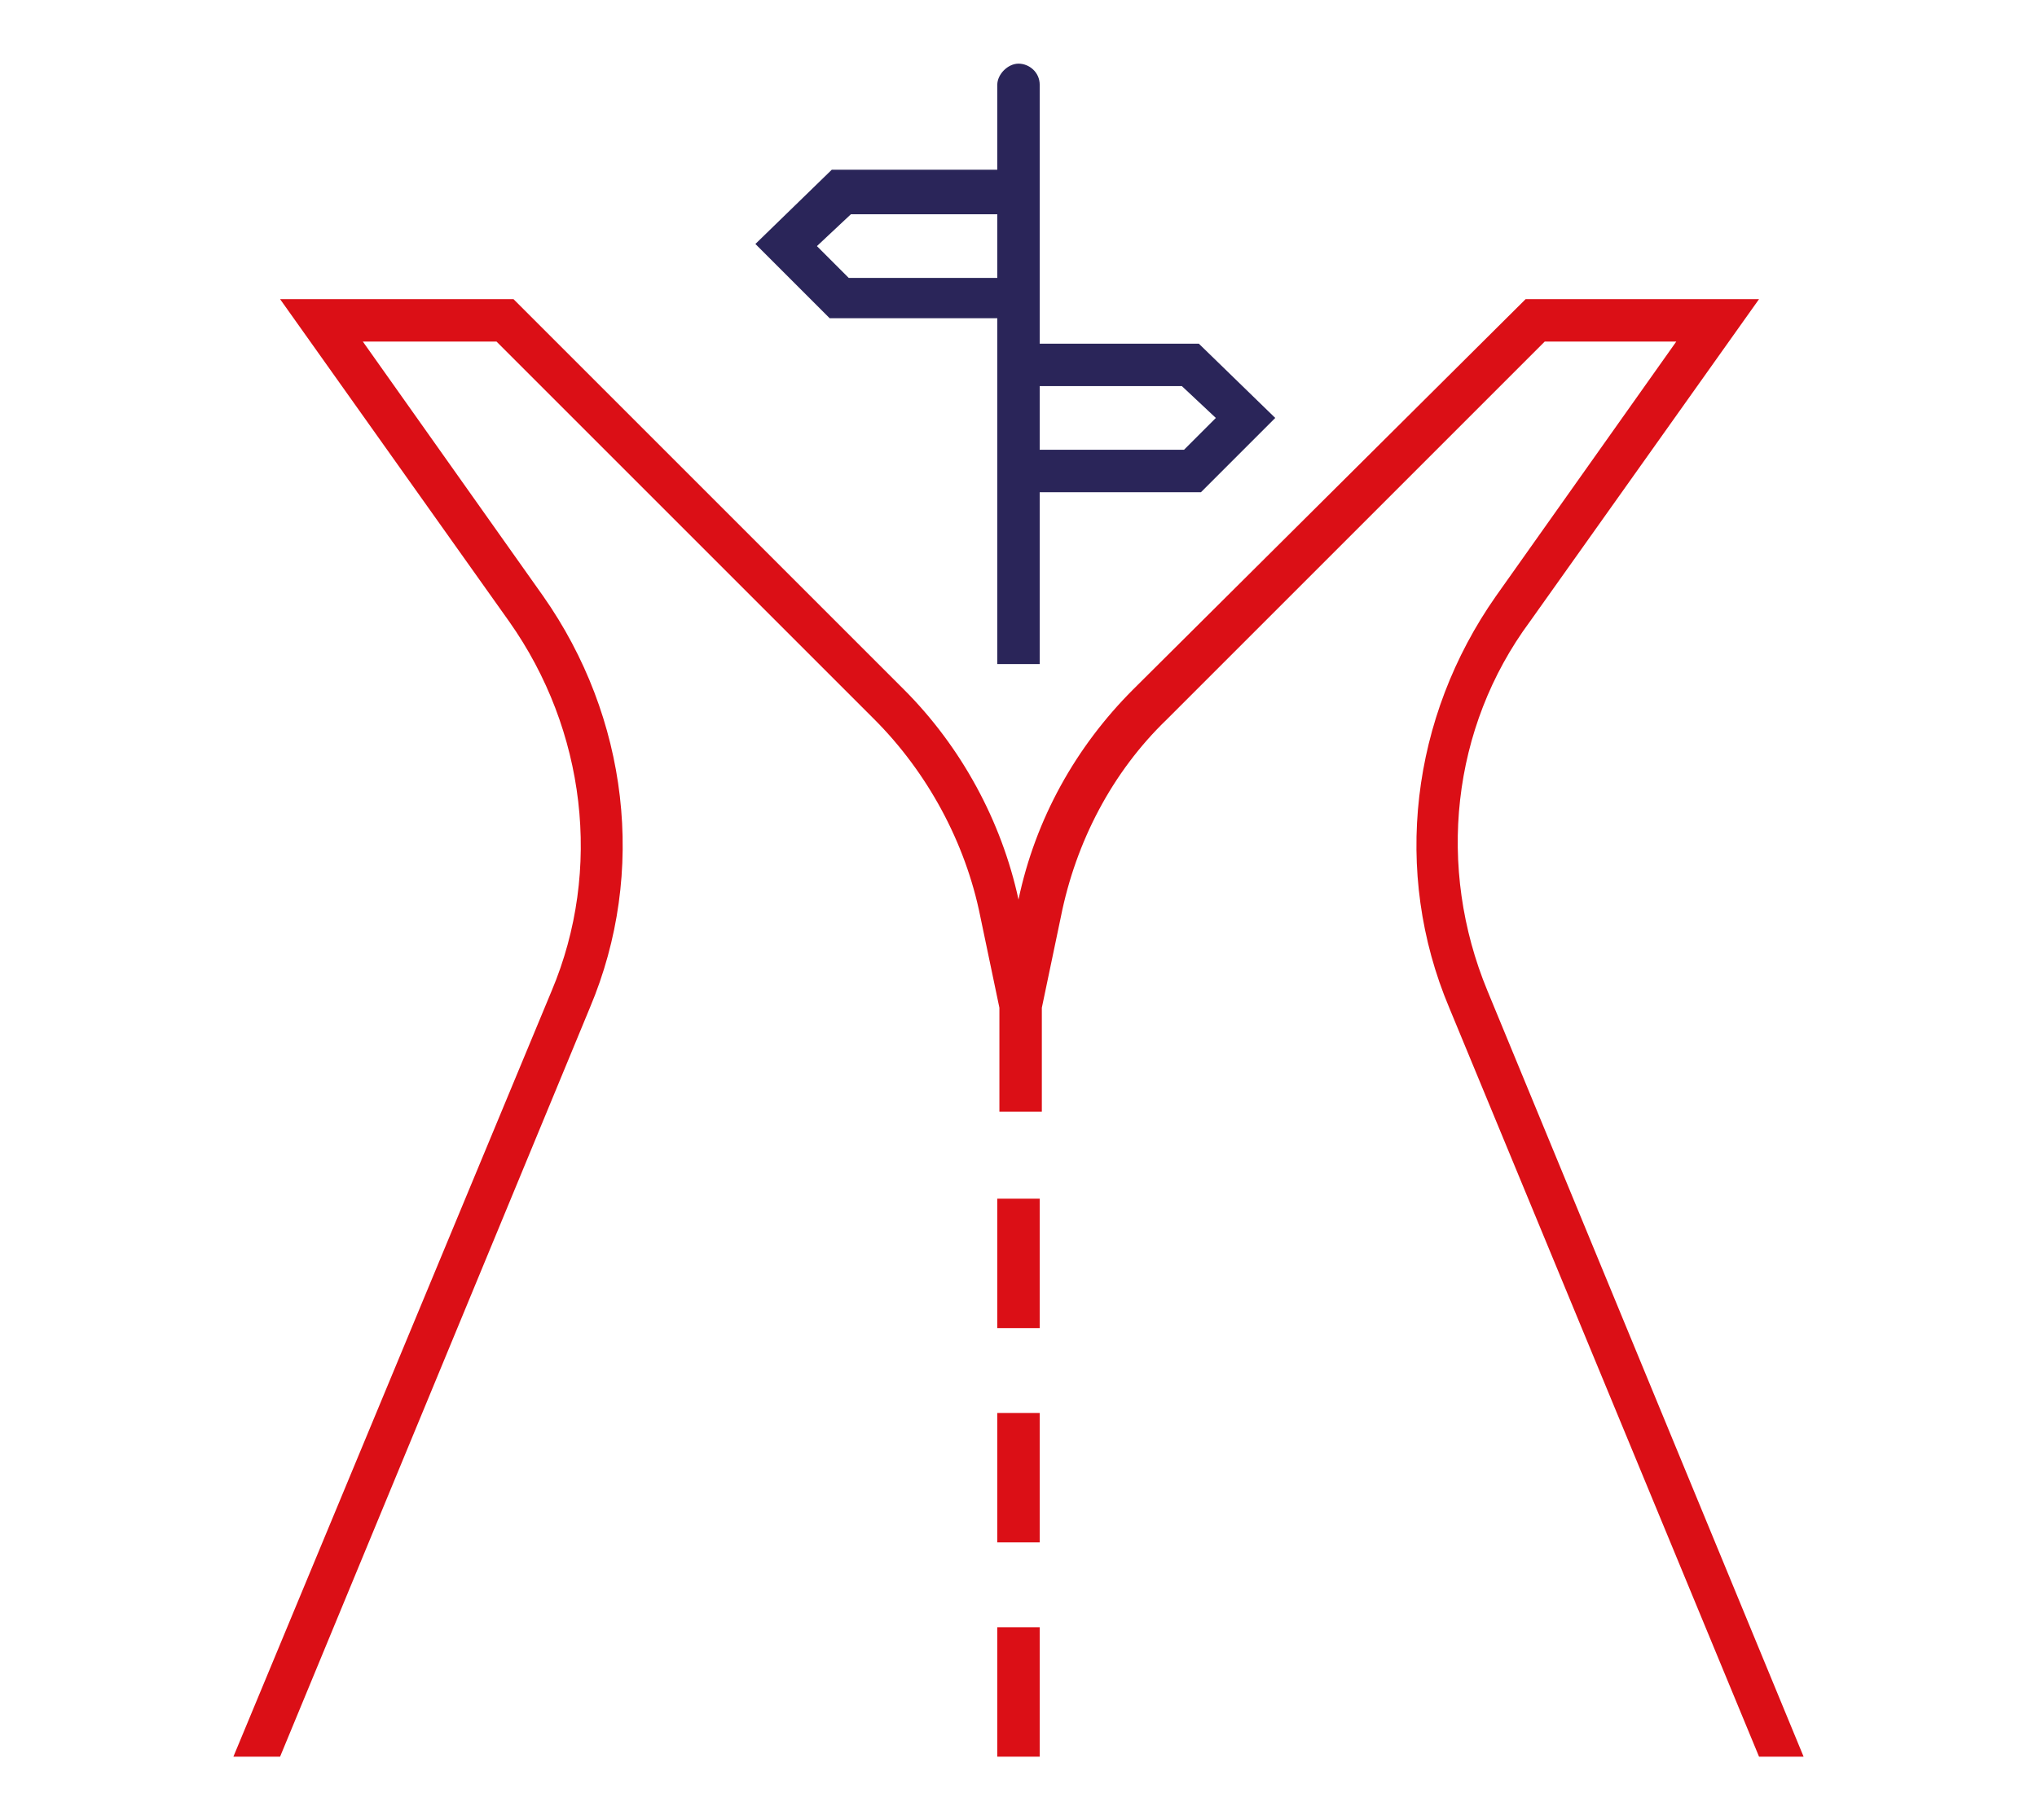
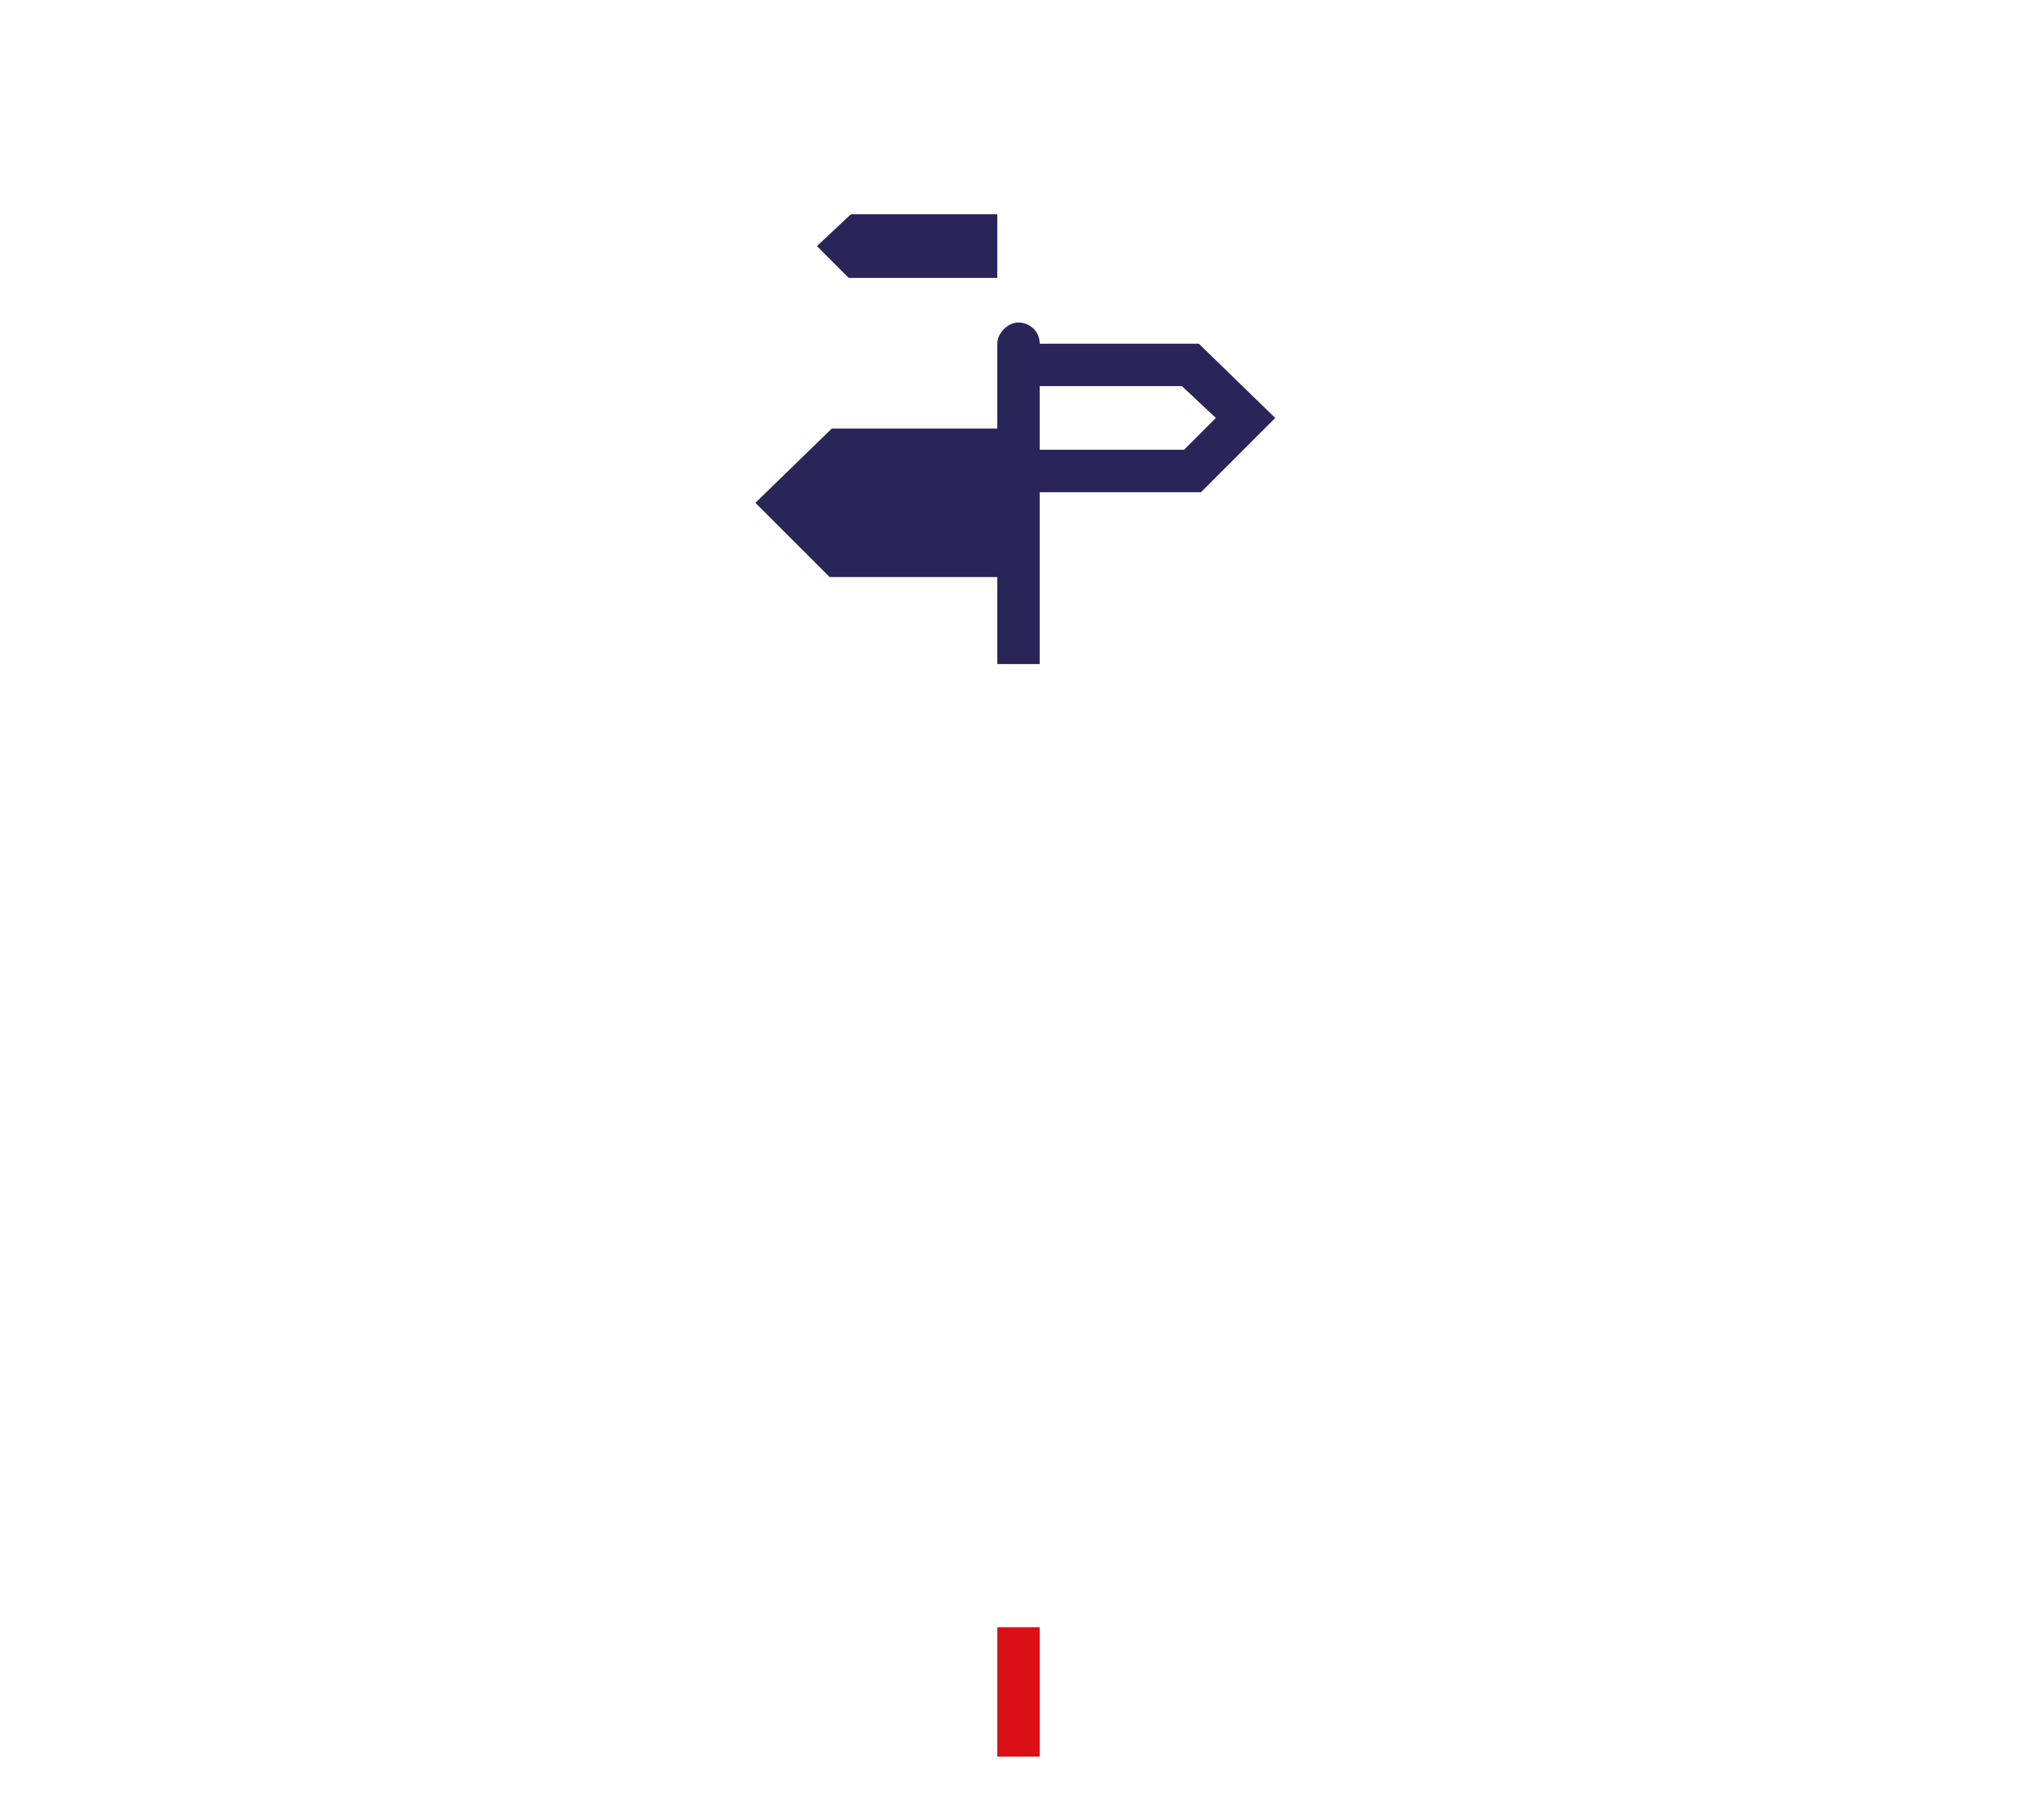
<svg xmlns="http://www.w3.org/2000/svg" version="1.1" id="Layer_1" x="0px" y="0px" viewBox="0 0 96 85.8" style="enable-background:new 0 0 96 85.8;" xml:space="preserve">
  <style type="text/css">
	.st0{fill:#2A2559;}
	.st1{fill:#DB0F16;}
</style>
  <g>
    <g>
      <g>
-         <path class="st0" d="M47,15.1v16.2h2v-8.1h7.6l3.5-3.5l-3.6-3.5H49V4c0-0.6-0.5-1-1-1s-1,0.5-1,1v4h-7.8l-3.6,3.5l3.5,3.5H47     L47,15.1z M55.7,18.2l1.6,1.5l-1.5,1.5H49v-3H55.7L55.7,18.2z M40.1,10.1H47v3h-7l-1.5-1.5L40.1,10.1L40.1,10.1z" />
-         <polygon class="st1" points="47,56.5 49,56.5 49,62.6 47,62.6 47,56.5    " />
-         <polygon class="st1" points="47,66.6 49,66.6 49,72.7 47,72.7 47,66.6    " />
+         <path class="st0" d="M47,15.1v16.2h2v-8.1h7.6l3.5-3.5l-3.6-3.5H49c0-0.6-0.5-1-1-1s-1,0.5-1,1v4h-7.8l-3.6,3.5l3.5,3.5H47     L47,15.1z M55.7,18.2l1.6,1.5l-1.5,1.5H49v-3H55.7L55.7,18.2z M40.1,10.1H47v3h-7l-1.5-1.5L40.1,10.1L40.1,10.1z" />
        <polygon class="st1" points="47,76.7 49,76.7 49,82.8 47,82.8 47,76.7    " />
-         <path class="st1" d="M70.1,46.7c-2.4-5.8-1.7-12.4,2-17.4l10.8-15.2h-11L53.4,32.5c-2.7,2.7-4.6,6.1-5.4,9.9     c-0.8-3.7-2.7-7.2-5.4-9.9L24.2,14.1h-11l10.8,15.2c3.6,5.1,4.4,11.7,2,17.4L11,82.8h2.2l14.6-35.3c2.7-6.4,1.8-13.7-2.2-19.4     l-8.5-12h6.3l17.8,17.8c2.5,2.5,4.3,5.8,5,9.3l0.9,4.3v4.9h2v-4.9l0.9-4.3c0.7-3.5,2.4-6.8,5-9.3l17.8-17.8H79l-8.5,12     c-4,5.7-4.9,13-2.2,19.4l14.6,35.3H85L70.1,46.7L70.1,46.7z" />
      </g>
    </g>
  </g>
</svg>